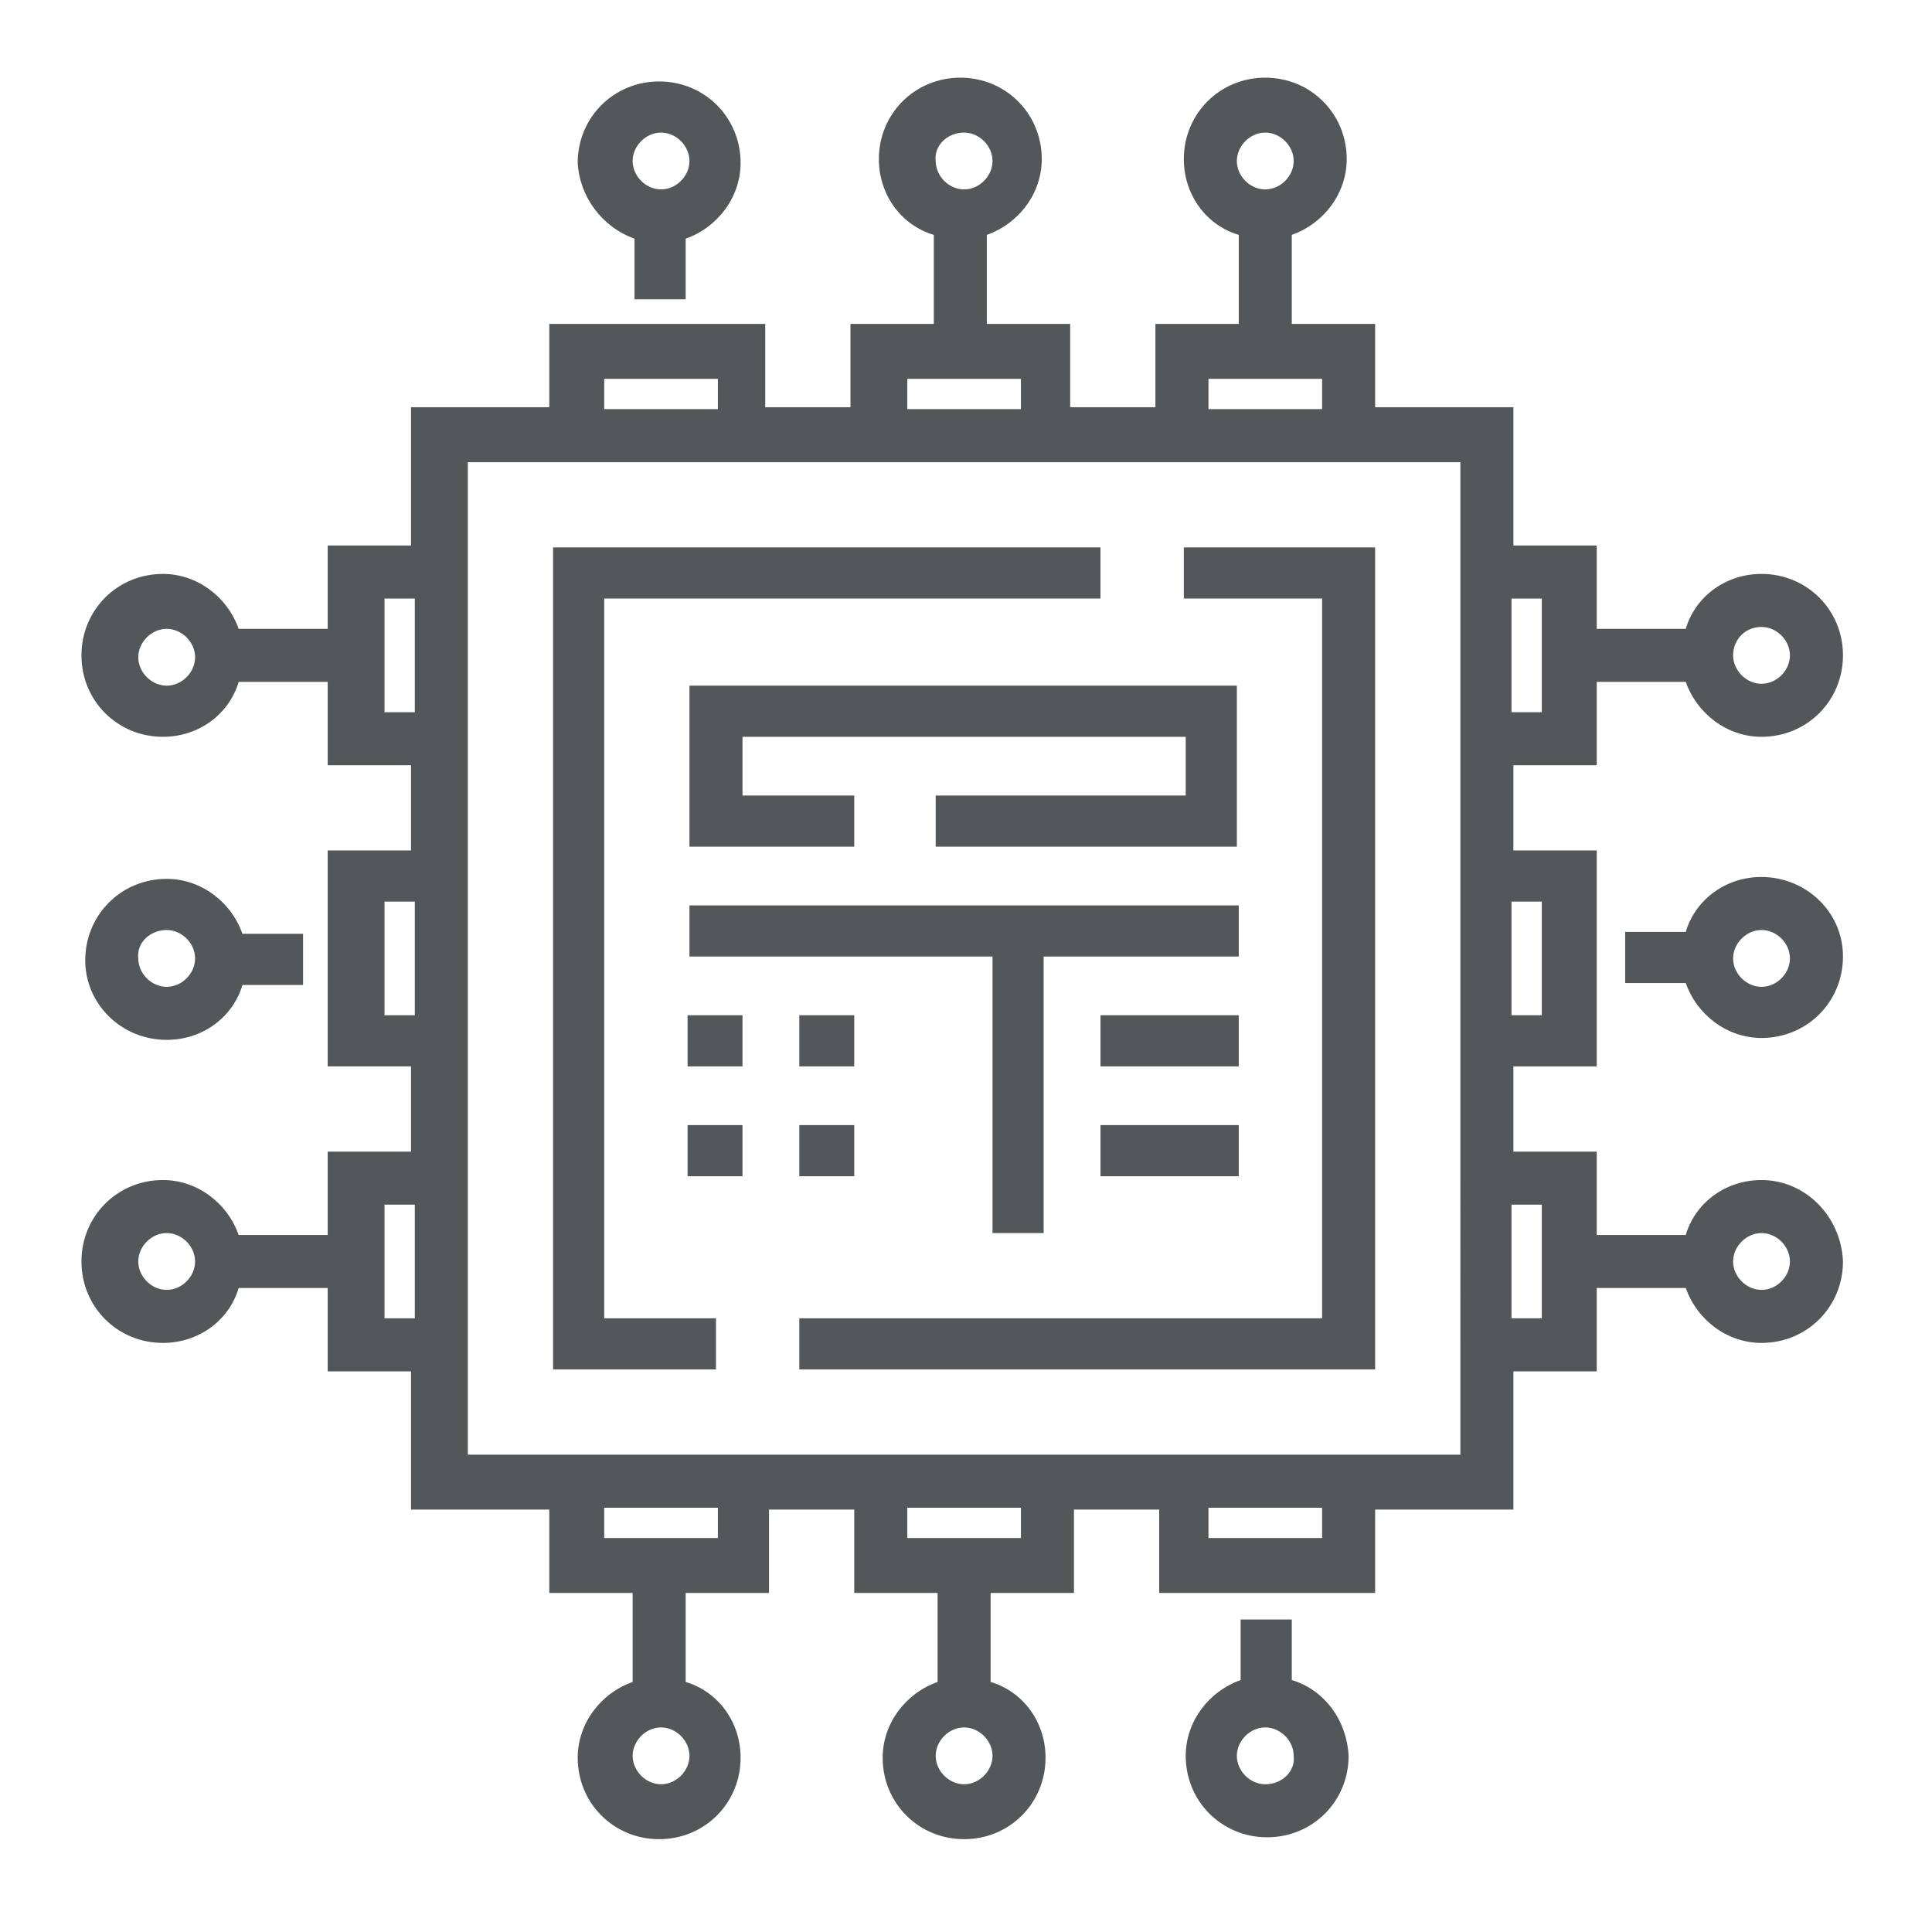
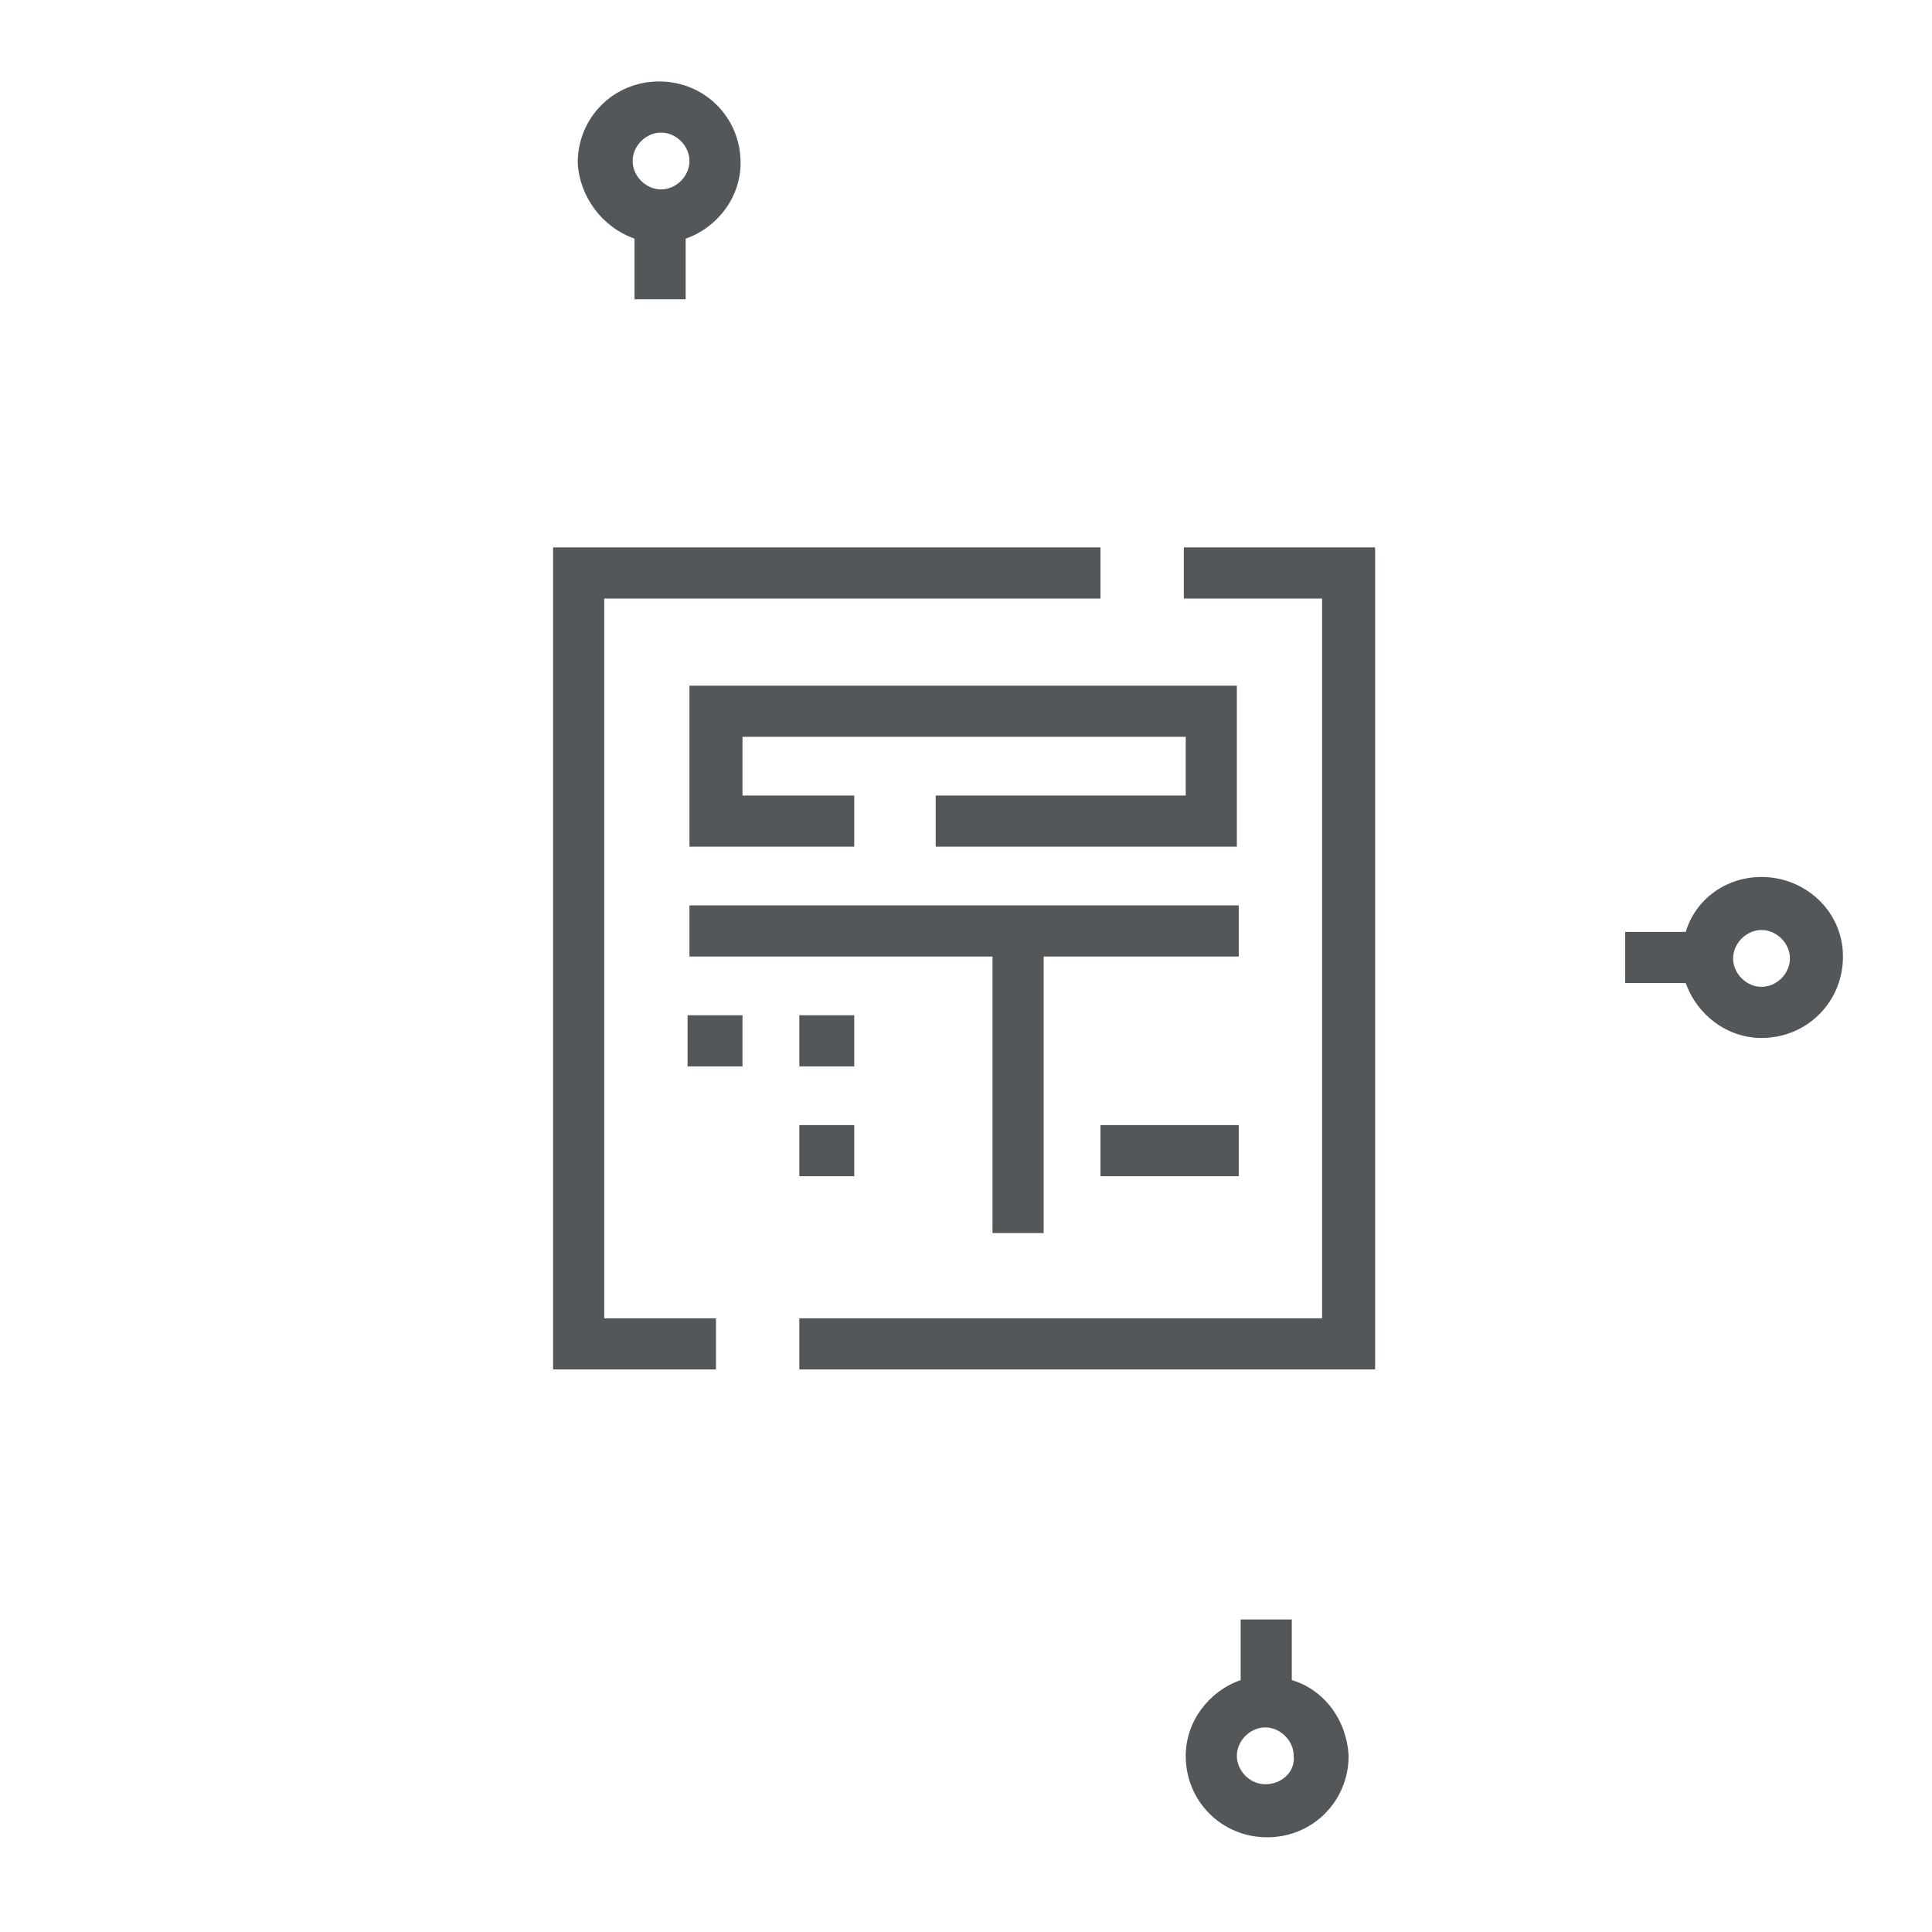
<svg xmlns="http://www.w3.org/2000/svg" version="1.1" id="Layer_1" x="0px" y="0px" viewBox="0 0 102 102" style="enable-background:new 0 0 102 102;" xml:space="preserve">
  <style type="text/css">
	.st0{fill:#54575A;}
</style>
  <polygon class="st0" points="31.9,31.6 58.1,31.6 58.1,28.9 29.2,28.9 29.2,72.3 37.8,72.3 37.8,69.6 31.9,69.6 " />
  <polygon class="st0" points="62.5,31.6 69.8,31.6 69.8,69.6 42.2,69.6 42.2,72.3 72.6,72.3 72.6,28.9 62.5,28.9 " />
  <polygon class="st0" points="49.4,42 49.4,44.7 65.3,44.7 65.3,36.2 36.4,36.2 36.4,44.7 45.1,44.7 45.1,42 39.2,42 39.2,38.9   62.6,38.9 62.6,42 " />
  <polygon class="st0" points="52.4,65.1 55.1,65.1 55.1,50.5 65.4,50.5 65.4,47.8 36.4,47.8 36.4,50.5 52.4,50.5 " />
  <rect x="36.3" y="53.6" class="st0" width="2.9" height="2.7" />
  <rect x="42.2" y="53.6" class="st0" width="2.9" height="2.7" />
-   <rect x="36.3" y="59.4" class="st0" width="2.9" height="2.7" />
-   <rect x="58.1" y="53.6" class="st0" width="7.3" height="2.7" />
  <rect x="58.1" y="59.4" class="st0" width="7.3" height="2.7" />
  <path class="st0" d="M93,52.1c-0.8,0-1.5-0.7-1.5-1.5s0.7-1.5,1.5-1.5s1.5,0.7,1.5,1.5S93.8,52.1,93,52.1 M93,46.3  c-1.9,0-3.5,1.2-4,2.9h-3.2v2.7H89c0.6,1.7,2.2,2.9,4,2.9c2.4,0,4.3-1.9,4.3-4.3S95.3,46.3,93,46.3" />
-   <path class="st0" d="M93,68.1c-0.8,0-1.5-0.7-1.5-1.5s0.7-1.5,1.5-1.5s1.5,0.7,1.5,1.5S93.8,68.1,93,68.1 M81.4,69.6h-1.6v-6h1.6  V69.6z M77.1,76.8H24.7V24.4h52.4C77.1,24.4,77.1,76.8,77.1,76.8z M69.8,81.2h-6v-1.6h6V81.2z M53.9,81.2h-6v-1.6h6V81.2z   M37.9,81.2h-6v-1.6h6V81.2z M20.3,63.6h1.6v6h-1.6V63.6z M20.3,47.6h1.6v6h-1.6V47.6z M20.3,31.6h1.6v6h-1.6V31.6z M31.9,20h6v1.6  h-6C31.9,21.6,31.9,20,31.9,20z M47.9,20h6v1.6h-6V20z M63.8,20h6v1.6h-6C63.8,21.6,63.8,20,63.8,20z M81.4,37.6h-1.6v-6h1.6V37.6z   M81.4,53.6h-1.6v-6h1.6V53.6z M50.9,94.2c-0.8,0-1.5-0.7-1.5-1.5s0.7-1.5,1.5-1.5s1.5,0.7,1.5,1.5S51.7,94.2,50.9,94.2 M34.9,94.2  c-0.8,0-1.5-0.7-1.5-1.5s0.7-1.5,1.5-1.5s1.5,0.7,1.5,1.5S35.7,94.2,34.9,94.2 M8.8,68.1c-0.8,0-1.5-0.7-1.5-1.5s0.7-1.5,1.5-1.5  s1.5,0.7,1.5,1.5S9.6,68.1,8.8,68.1 M8.8,36.2c-0.8,0-1.5-0.7-1.5-1.5s0.7-1.5,1.5-1.5s1.5,0.7,1.5,1.5S9.6,36.2,8.8,36.2 M50.9,7  c0.8,0,1.5,0.7,1.5,1.5S51.7,10,50.9,10s-1.5-0.7-1.5-1.5C49.3,7.7,50,7,50.9,7 M66.8,7c0.8,0,1.5,0.7,1.5,1.5S67.6,10,66.8,10  s-1.5-0.7-1.5-1.5S66,7,66.8,7 M93,33.1c0.8,0,1.5,0.7,1.5,1.5s-0.7,1.5-1.5,1.5s-1.5-0.7-1.5-1.5S92.1,33.1,93,33.1 M93,62.3  c-1.9,0-3.5,1.2-4,2.9h-4.7v-4.4h-4.4v-4.5h4.4V44.9h-4.4v-4.5h4.4V36H89c0.6,1.7,2.2,2.9,4,2.9c2.4,0,4.3-1.9,4.3-4.3  s-1.9-4.3-4.3-4.3c-1.9,0-3.5,1.2-4,2.9h-4.7v-4.4h-4.4v-7.3h-7.3v-4.4h-4.4v-4.7c1.7-0.6,2.9-2.2,2.9-4c0-2.4-1.9-4.3-4.3-4.3  S62.5,6,62.5,8.4c0,1.9,1.2,3.5,2.9,4v4.7H61v4.4h-4.5v-4.4h-4.4v-4.7c1.7-0.6,2.9-2.2,2.9-4c0-2.4-1.9-4.3-4.3-4.3  c-2.4,0-4.3,1.9-4.3,4.3c0,1.9,1.2,3.5,2.9,4v4.7h-4.4v4.4h-4.5v-4.4H29v4.4h-7.3v7.3h-4.4v4.4h-4.7c-0.6-1.7-2.2-2.9-4-2.9  c-2.4,0-4.3,1.9-4.3,4.3s1.9,4.3,4.3,4.3c1.9,0,3.5-1.2,4-2.9h4.7v4.4h4.4v4.5h-4.4v11.4h4.4v4.5h-4.4v4.4h-4.7  c-0.6-1.7-2.2-2.9-4-2.9c-2.4,0-4.3,1.9-4.3,4.3s1.9,4.3,4.3,4.3c1.9,0,3.5-1.2,4-2.9h4.7v4.4h4.4v7.3H29v4.4h4.4v4.7  c-1.7,0.6-2.9,2.2-2.9,4c0,2.4,1.9,4.3,4.3,4.3s4.3-1.9,4.3-4.3c0-1.9-1.2-3.5-2.9-4v-4.7h4.4v-4.4h4.5v4.4h4.4v4.7  c-1.7,0.6-2.9,2.2-2.9,4c0,2.4,1.9,4.3,4.3,4.3c2.4,0,4.3-1.9,4.3-4.3c0-1.9-1.2-3.5-2.9-4v-4.7h4.4v-4.4h4.5v4.4h11.4v-4.4h7.3  v-7.3h4.4V68H89c0.6,1.7,2.2,2.9,4,2.9c2.4,0,4.3-1.9,4.3-4.3C97.2,64.2,95.3,62.3,93,62.3" />
-   <path class="st0" d="M8.8,49.1c0.8,0,1.5,0.7,1.5,1.5s-0.7,1.5-1.5,1.5s-1.5-0.7-1.5-1.5C7.2,49.8,7.9,49.1,8.8,49.1 M8.8,54.9  c1.9,0,3.5-1.2,4-2.9H16v-2.7h-3.2c-0.6-1.7-2.2-2.9-4-2.9c-2.4,0-4.3,1.9-4.3,4.3C4.5,53,6.4,54.9,8.8,54.9" />
  <path class="st0" d="M34.9,7c0.8,0,1.5,0.7,1.5,1.5S35.7,10,34.9,10s-1.5-0.7-1.5-1.5S34.1,7,34.9,7 M33.5,12.6v3.2h2.7v-3.2  c1.7-0.6,2.9-2.2,2.9-4c0-2.4-1.9-4.3-4.3-4.3c-2.4,0-4.3,1.9-4.3,4.3C30.6,10.4,31.8,12,33.5,12.6" />
  <path class="st0" d="M66.8,94.2c-0.8,0-1.5-0.7-1.5-1.5s0.7-1.5,1.5-1.5s1.5,0.7,1.5,1.5C68.4,93.5,67.7,94.2,66.8,94.2 M68.2,88.7  v-3.2h-2.7v3.2c-1.7,0.6-2.9,2.2-2.9,4c0,2.4,1.9,4.3,4.3,4.3s4.3-1.9,4.3-4.3C71.1,90.8,69.9,89.2,68.2,88.7" />
  <rect x="42.2" y="59.4" class="st0" width="2.9" height="2.7" />
</svg>